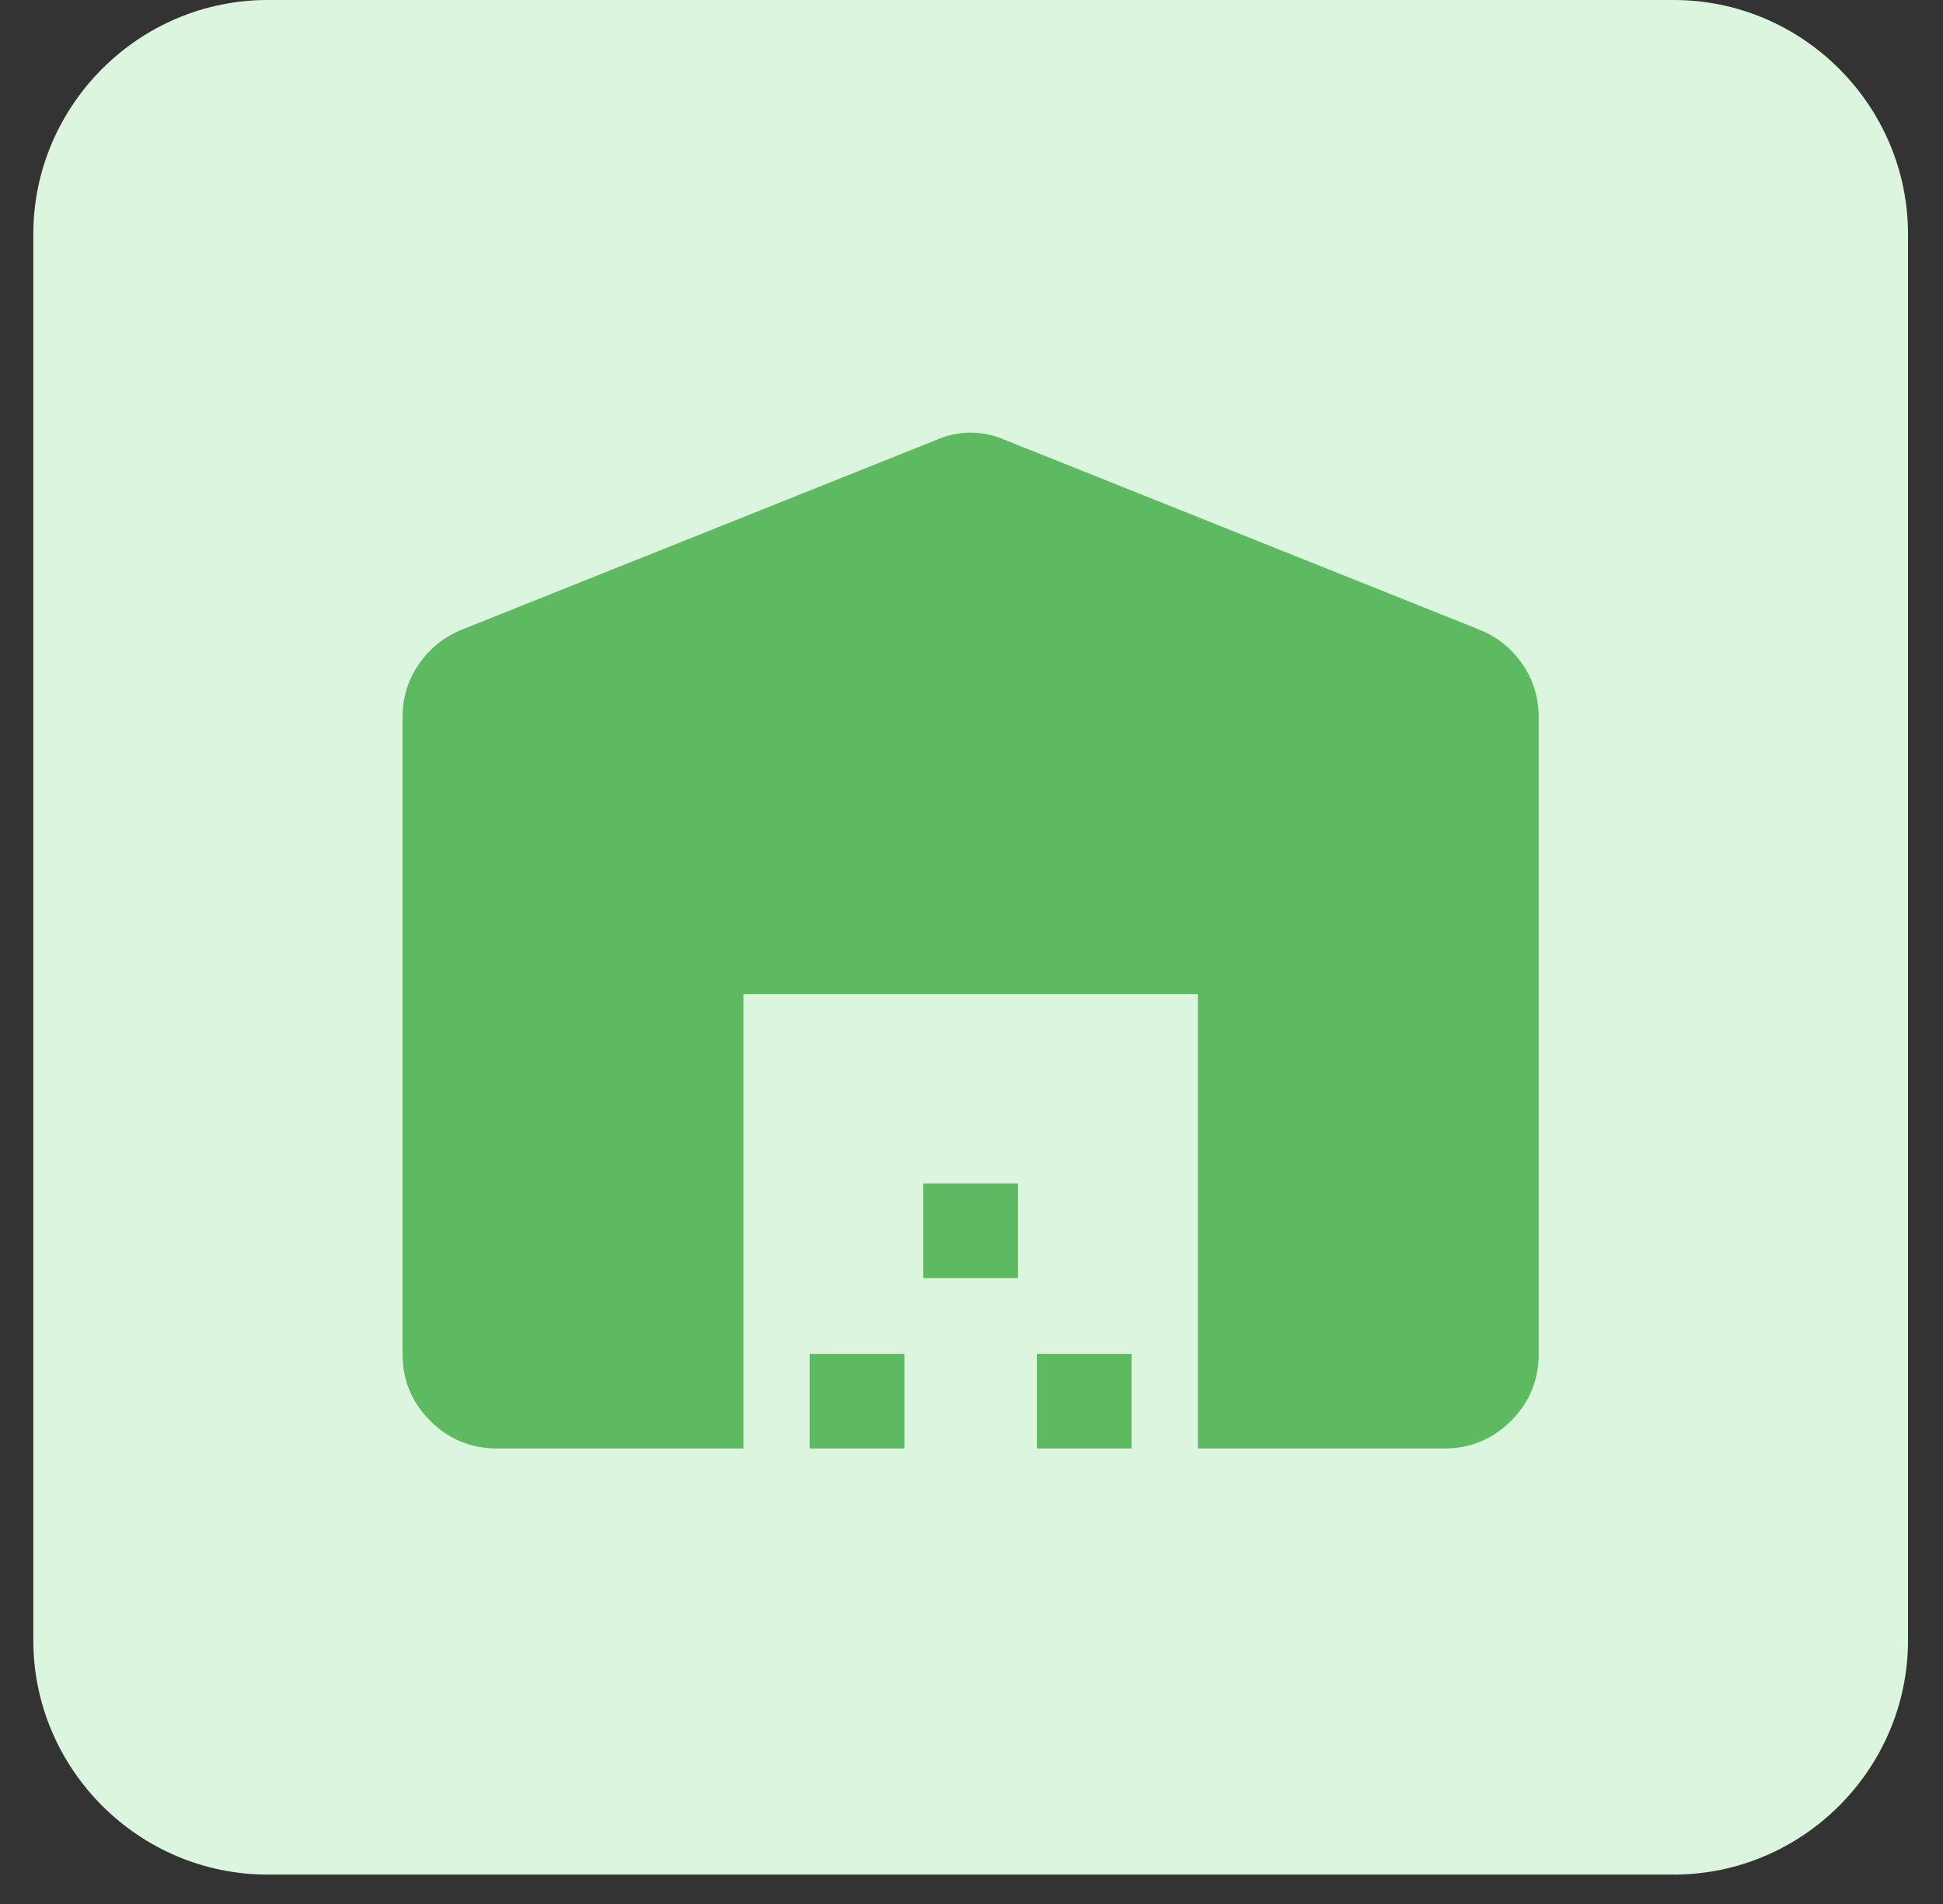
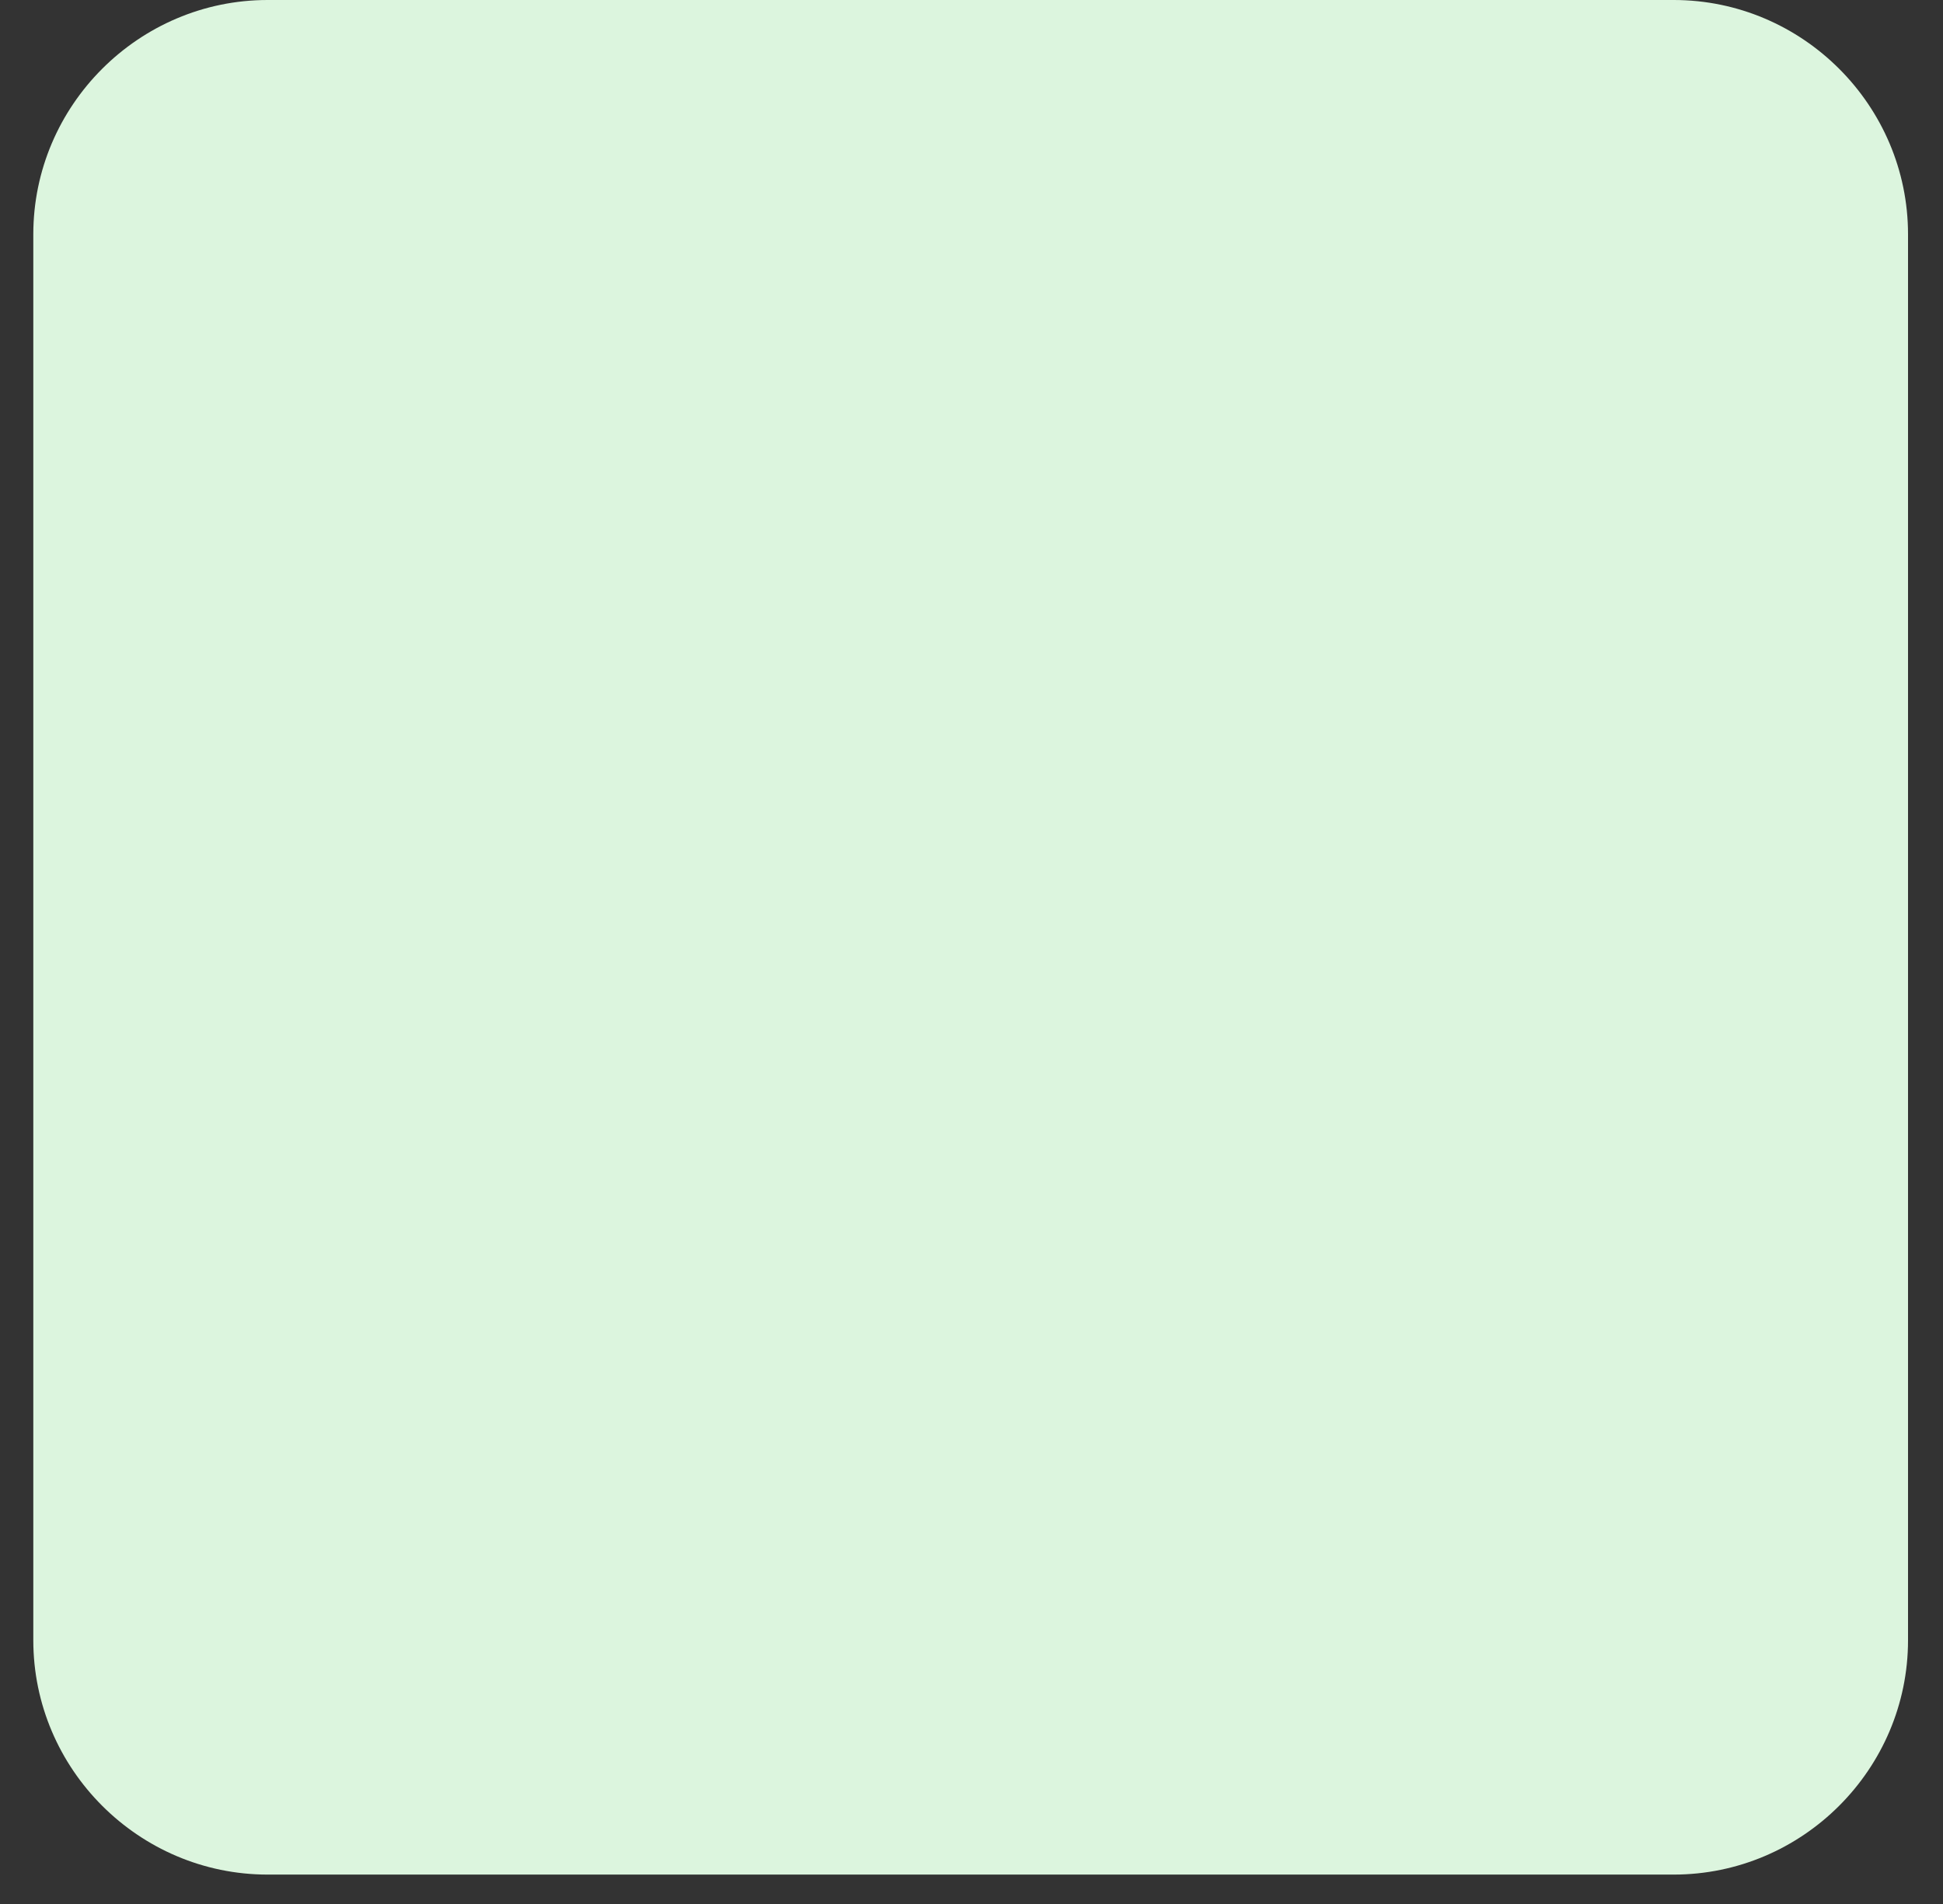
<svg xmlns="http://www.w3.org/2000/svg" width="50" height="49" viewBox="0 0 50 49" fill="none">
  <rect x="0" y="0" width="50" height="49" fill="#333333" stroke="none" />
  <g clip-path="url(#clip0_986_3209)">
    <path d="M43.07 48.243H6.888C3.571 48.243 0.857 45.529 0.857 42.212V6.03C0.857 2.714 3.571 0 6.888 0H43.07C46.387 0 49.1 2.714 49.1 6.03V42.212C49.1 45.529 46.387 48.243 43.07 48.243Z" fill="#DCF5DE" />
    <mask id="mask0_986_3209" style="mask-type:alpha" maskUnits="userSpaceOnUse" x="7" y="6" width="36" height="36">
-       <rect x="7.436" y="6.578" width="35.086" height="35.086" fill="#D9D9D9" />
-     </mask>
+       </mask>
    <g mask="url(#mask0_986_3209)">
-       <path d="M10.358 34.841V18.467C10.358 17.956 10.498 17.497 10.779 17.091C11.059 16.685 11.431 16.388 11.893 16.201L24.076 11.329C24.368 11.199 24.669 11.134 24.977 11.134C25.286 11.134 25.587 11.199 25.879 11.329L38.062 16.201C38.524 16.388 38.896 16.685 39.176 17.091C39.456 17.497 39.596 17.956 39.596 18.467V34.841C39.596 35.515 39.359 36.09 38.884 36.565C38.409 37.04 37.834 37.277 37.16 37.277H30.825V25.582H19.13V37.277H12.795C12.121 37.277 11.546 37.04 11.071 36.565C10.596 36.09 10.358 35.515 10.358 34.841ZM20.835 37.277V34.841H23.272V37.277H20.835ZM23.759 32.892V30.455H26.196V32.892H23.759ZM26.683 37.277V34.841H29.119V37.277H26.683Z" fill="#5DBA61" />
+       <path d="M10.358 34.841V18.467C10.358 17.956 10.498 17.497 10.779 17.091C11.059 16.685 11.431 16.388 11.893 16.201L24.076 11.329C24.368 11.199 24.669 11.134 24.977 11.134C25.286 11.134 25.587 11.199 25.879 11.329L38.062 16.201C38.524 16.388 38.896 16.685 39.176 17.091V34.841C39.596 35.515 39.359 36.09 38.884 36.565C38.409 37.04 37.834 37.277 37.16 37.277H30.825V25.582H19.13V37.277H12.795C12.121 37.277 11.546 37.04 11.071 36.565C10.596 36.09 10.358 35.515 10.358 34.841ZM20.835 37.277V34.841H23.272V37.277H20.835ZM23.759 32.892V30.455H26.196V32.892H23.759ZM26.683 37.277V34.841H29.119V37.277H26.683Z" fill="#5DBA61" />
    </g>
  </g>
  <defs>
    <clipPath id="clip0_986_3209">
      <rect width="48.243" height="48.243" fill="white" transform="translate(0.857)" />
    </clipPath>
  </defs>
</svg>